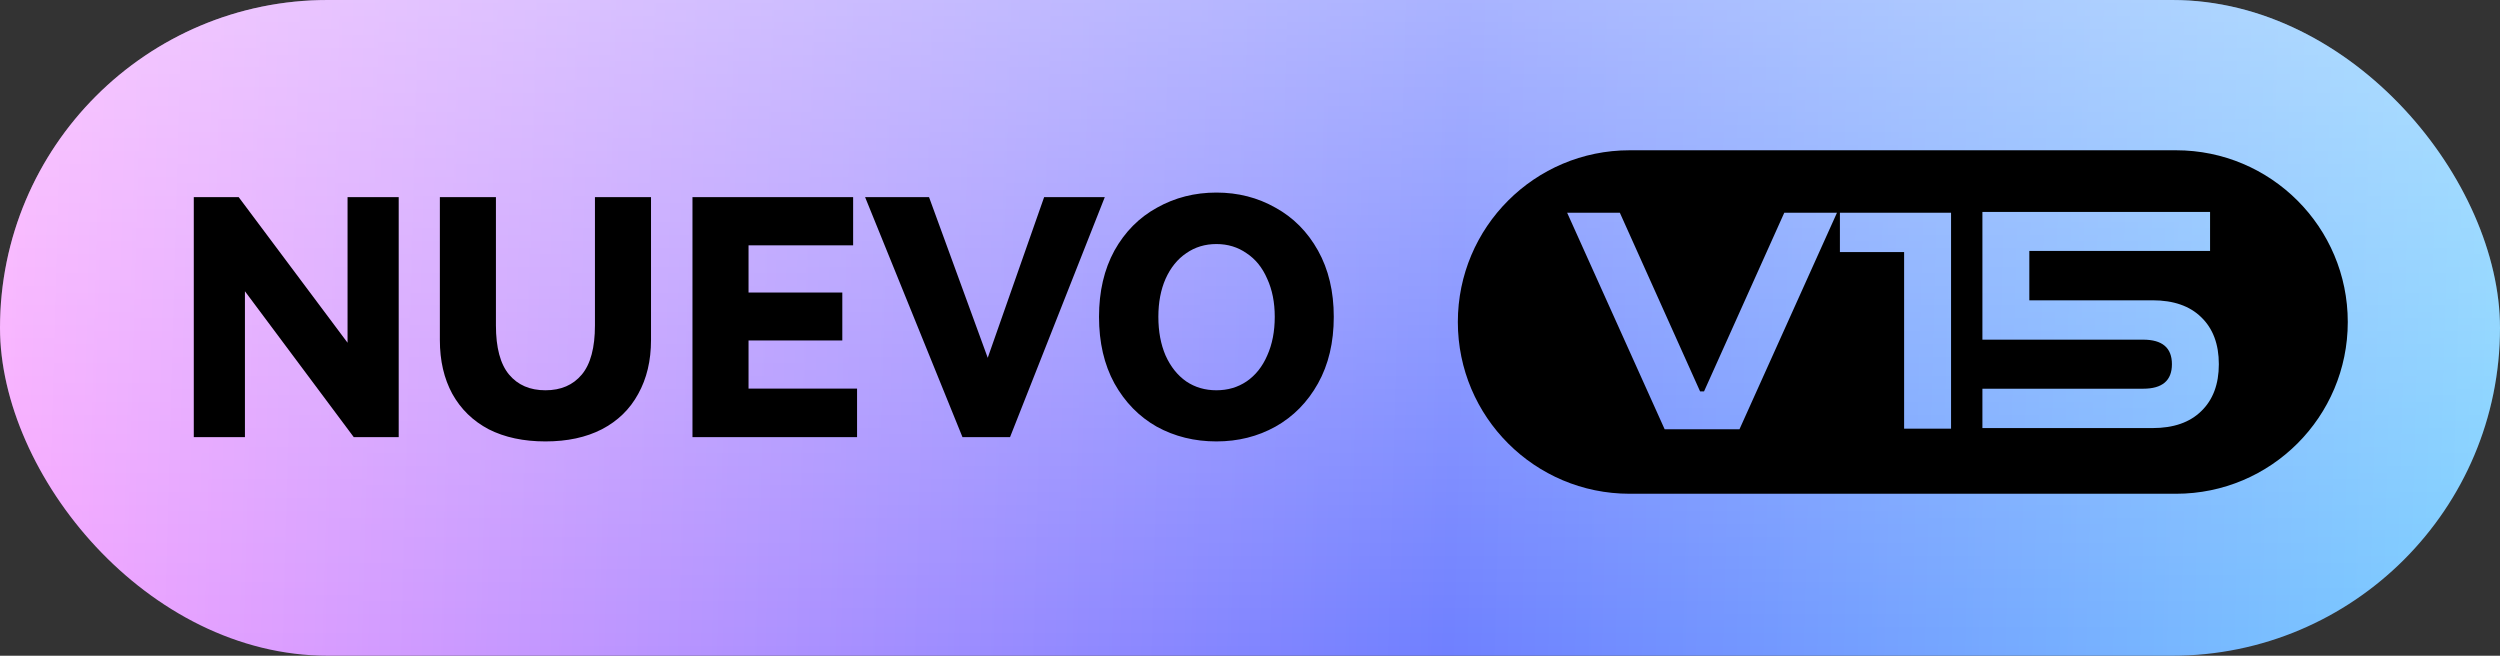
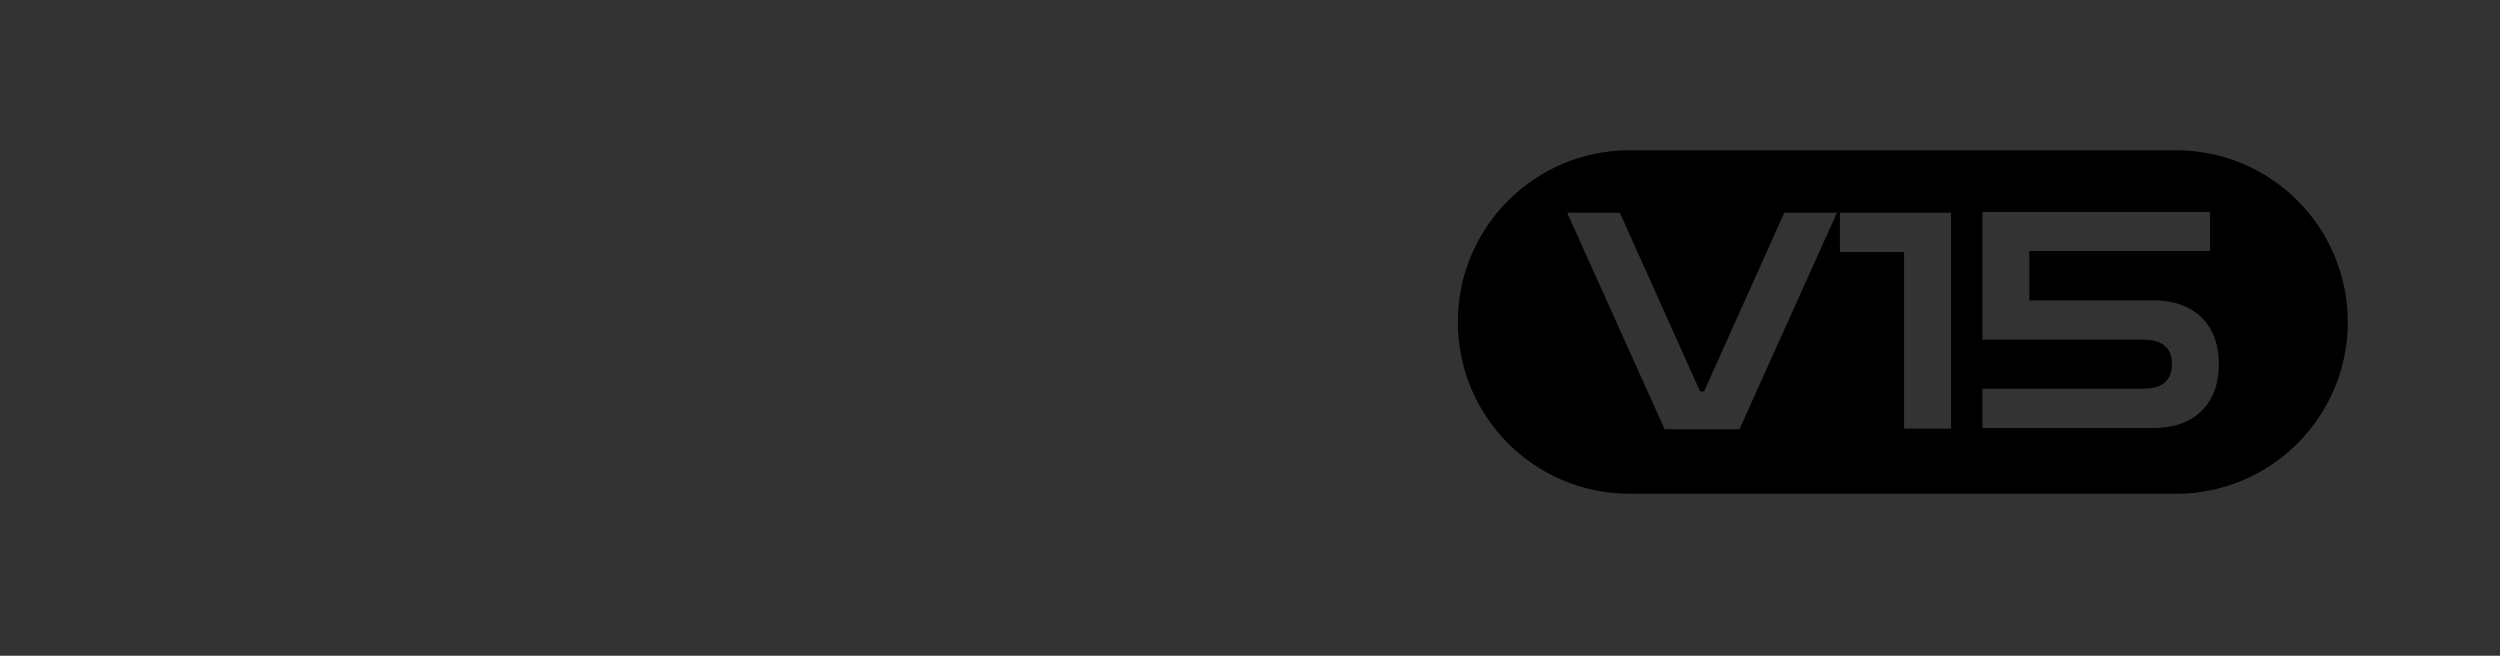
<svg xmlns="http://www.w3.org/2000/svg" width="183" height="48" viewBox="0 0 183 48" fill="none">
  <rect x="0" y="0" width="183" height="48" fill="#333333" stroke="none" />
-   <rect width="183" height="48" rx="24" fill="url(#paint0_linear_3044_573)" />
-   <rect width="183" height="48" rx="24" fill="url(#paint1_linear_3044_573)" fill-opacity="0.4" />
-   <path d="M17.473 14.432L25.441 25.088V14.432H29.185V32H25.897L17.929 21.32V32H14.185V14.432H17.473ZM43.55 14.432H47.654V24.896C47.654 26.4 47.342 27.712 46.718 28.832C46.11 29.952 45.222 30.816 44.054 31.424C42.902 32.016 41.526 32.312 39.926 32.312C38.326 32.312 36.942 32.016 35.774 31.424C34.622 30.816 33.734 29.952 33.11 28.832C32.502 27.712 32.198 26.4 32.198 24.896V14.432H36.302V23.816C36.302 25.448 36.622 26.648 37.262 27.416C37.902 28.184 38.79 28.568 39.926 28.568C41.062 28.568 41.95 28.184 42.59 27.416C43.23 26.648 43.55 25.448 43.55 23.816V14.432ZM61.657 24.92H54.793V28.448H62.737V32H50.689V14.432H62.449V17.96H54.793V21.416H61.657V24.92ZM68.006 14.432L72.302 26.192L76.43 14.432H80.87L73.934 32H70.454L63.326 14.432H68.006ZM80.448 23.192C80.448 21.336 80.824 19.72 81.576 18.344C82.344 16.968 83.384 15.92 84.696 15.2C86.008 14.464 87.456 14.096 89.04 14.096C90.624 14.096 92.064 14.464 93.36 15.2C94.672 15.92 95.712 16.968 96.48 18.344C97.248 19.72 97.632 21.336 97.632 23.192C97.632 25.064 97.248 26.688 96.48 28.064C95.712 29.44 94.672 30.496 93.36 31.232C92.064 31.952 90.624 32.312 89.04 32.312C87.44 32.312 85.984 31.952 84.672 31.232C83.376 30.496 82.344 29.44 81.576 28.064C80.824 26.688 80.448 25.064 80.448 23.192ZM84.792 23.192C84.792 24.264 84.968 25.208 85.32 26.024C85.688 26.84 86.192 27.472 86.832 27.92C87.472 28.352 88.208 28.568 89.04 28.568C89.872 28.568 90.608 28.352 91.248 27.92C91.904 27.472 92.408 26.84 92.76 26.024C93.128 25.208 93.312 24.264 93.312 23.192C93.312 22.136 93.128 21.208 92.76 20.408C92.408 19.592 91.904 18.968 91.248 18.536C90.608 18.088 89.872 17.864 89.04 17.864C88.208 17.864 87.472 18.088 86.832 18.536C86.192 18.968 85.688 19.592 85.32 20.408C84.968 21.208 84.792 22.136 84.792 23.192Z" fill="black" />
  <path d="M159.286 11C166.229 11 171.857 16.628 171.857 23.571C171.857 30.514 166.229 36.143 159.286 36.143H119.286C112.343 36.142 106.714 30.514 106.714 23.571C106.714 16.628 112.343 11 119.286 11H159.286ZM121.853 31.423H127.329L134.467 15.571H130.61L124.735 28.651H124.447L118.572 15.571H114.714L121.853 31.423ZM134.681 18.453H139.381V31.378H142.817V15.571H134.681V18.453ZM145.112 15.512V24.863H156.879C158.283 24.863 158.985 25.462 158.985 26.658C158.985 27.855 158.283 28.454 156.879 28.454H145.112V31.335H157.566C159.102 31.335 160.292 30.921 161.134 30.094C161.991 29.266 162.419 28.121 162.419 26.658C162.419 25.196 161.991 24.051 161.134 23.224C160.292 22.396 159.102 21.982 157.566 21.982H148.547V18.37H161.777V15.512H145.112Z" fill="black" />
  <defs>
    <linearGradient id="paint0_linear_3044_573" x1="-1.71868e-08" y1="12.063" x2="183.567" y2="17.056" gradientUnits="userSpaceOnUse">
      <stop stop-color="#F7A5FF" />
      <stop offset="0.582" stop-color="#6F80FF" />
      <stop offset="1" stop-color="#7ACEFF" />
    </linearGradient>
    <linearGradient id="paint1_linear_3044_573" x1="91.5" y1="0" x2="91.5" y2="48" gradientUnits="userSpaceOnUse">
      <stop stop-color="white" />
      <stop offset="1" stop-color="white" stop-opacity="0" />
    </linearGradient>
  </defs>
</svg>